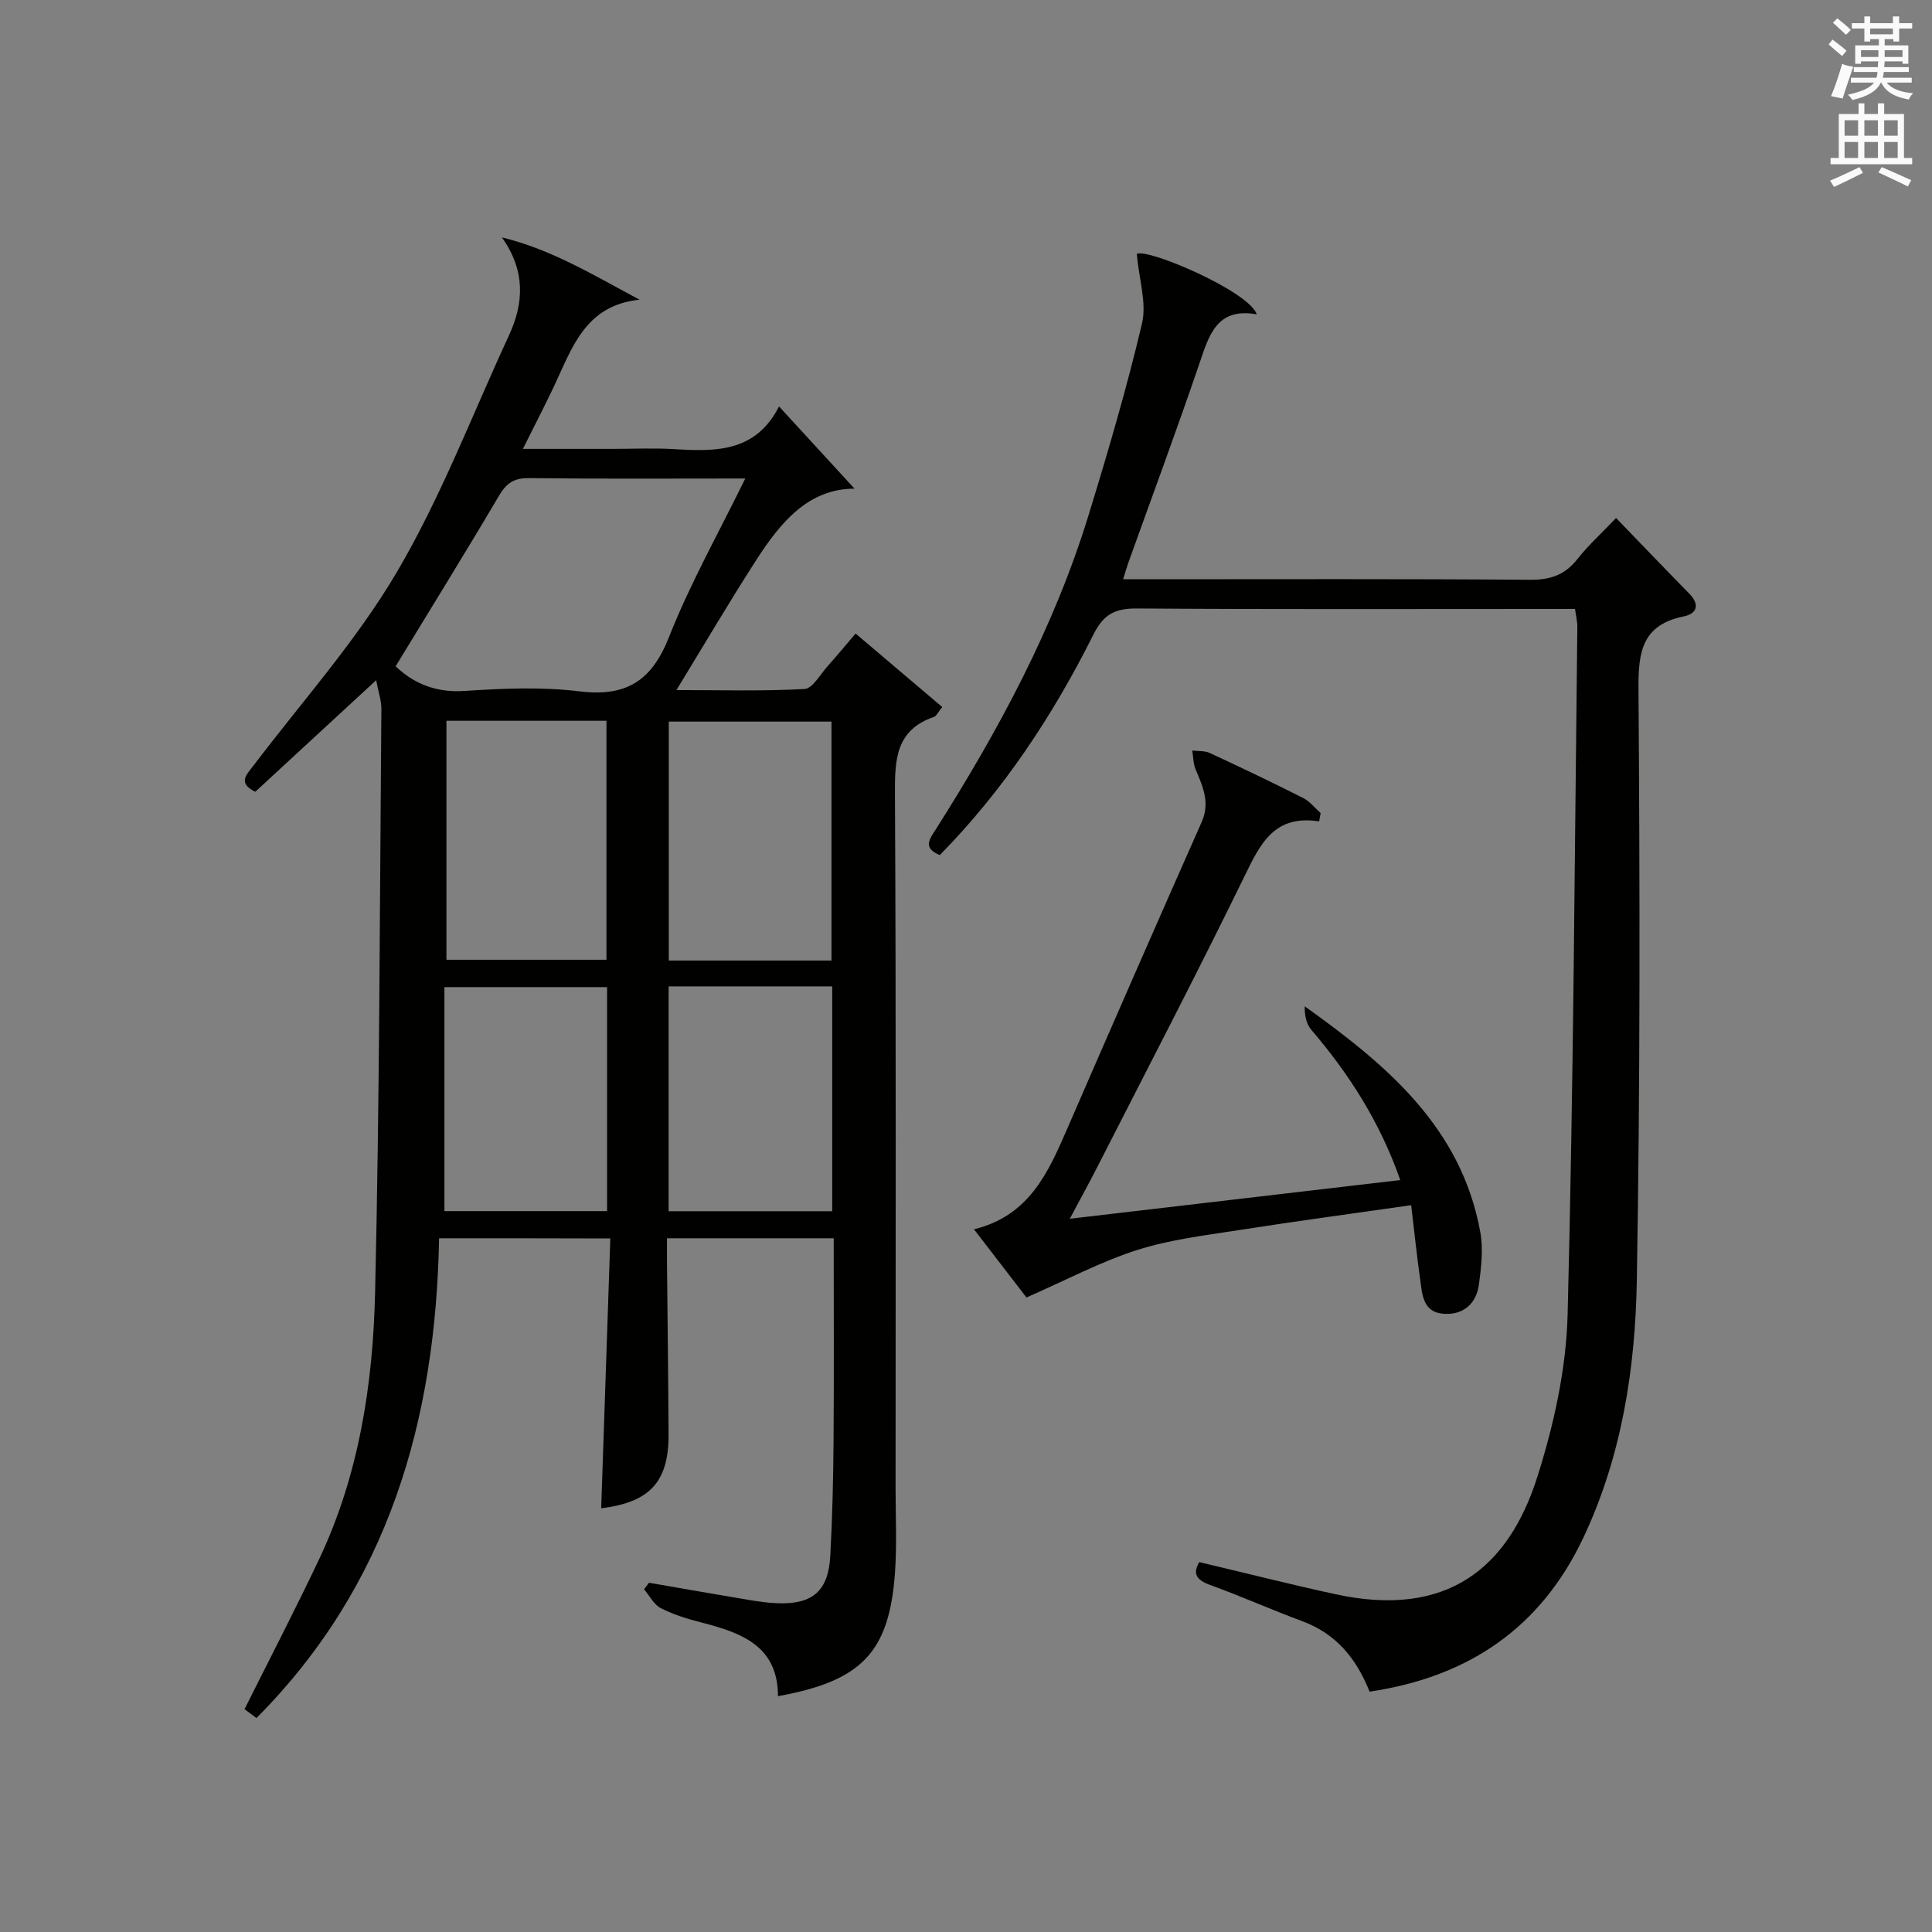
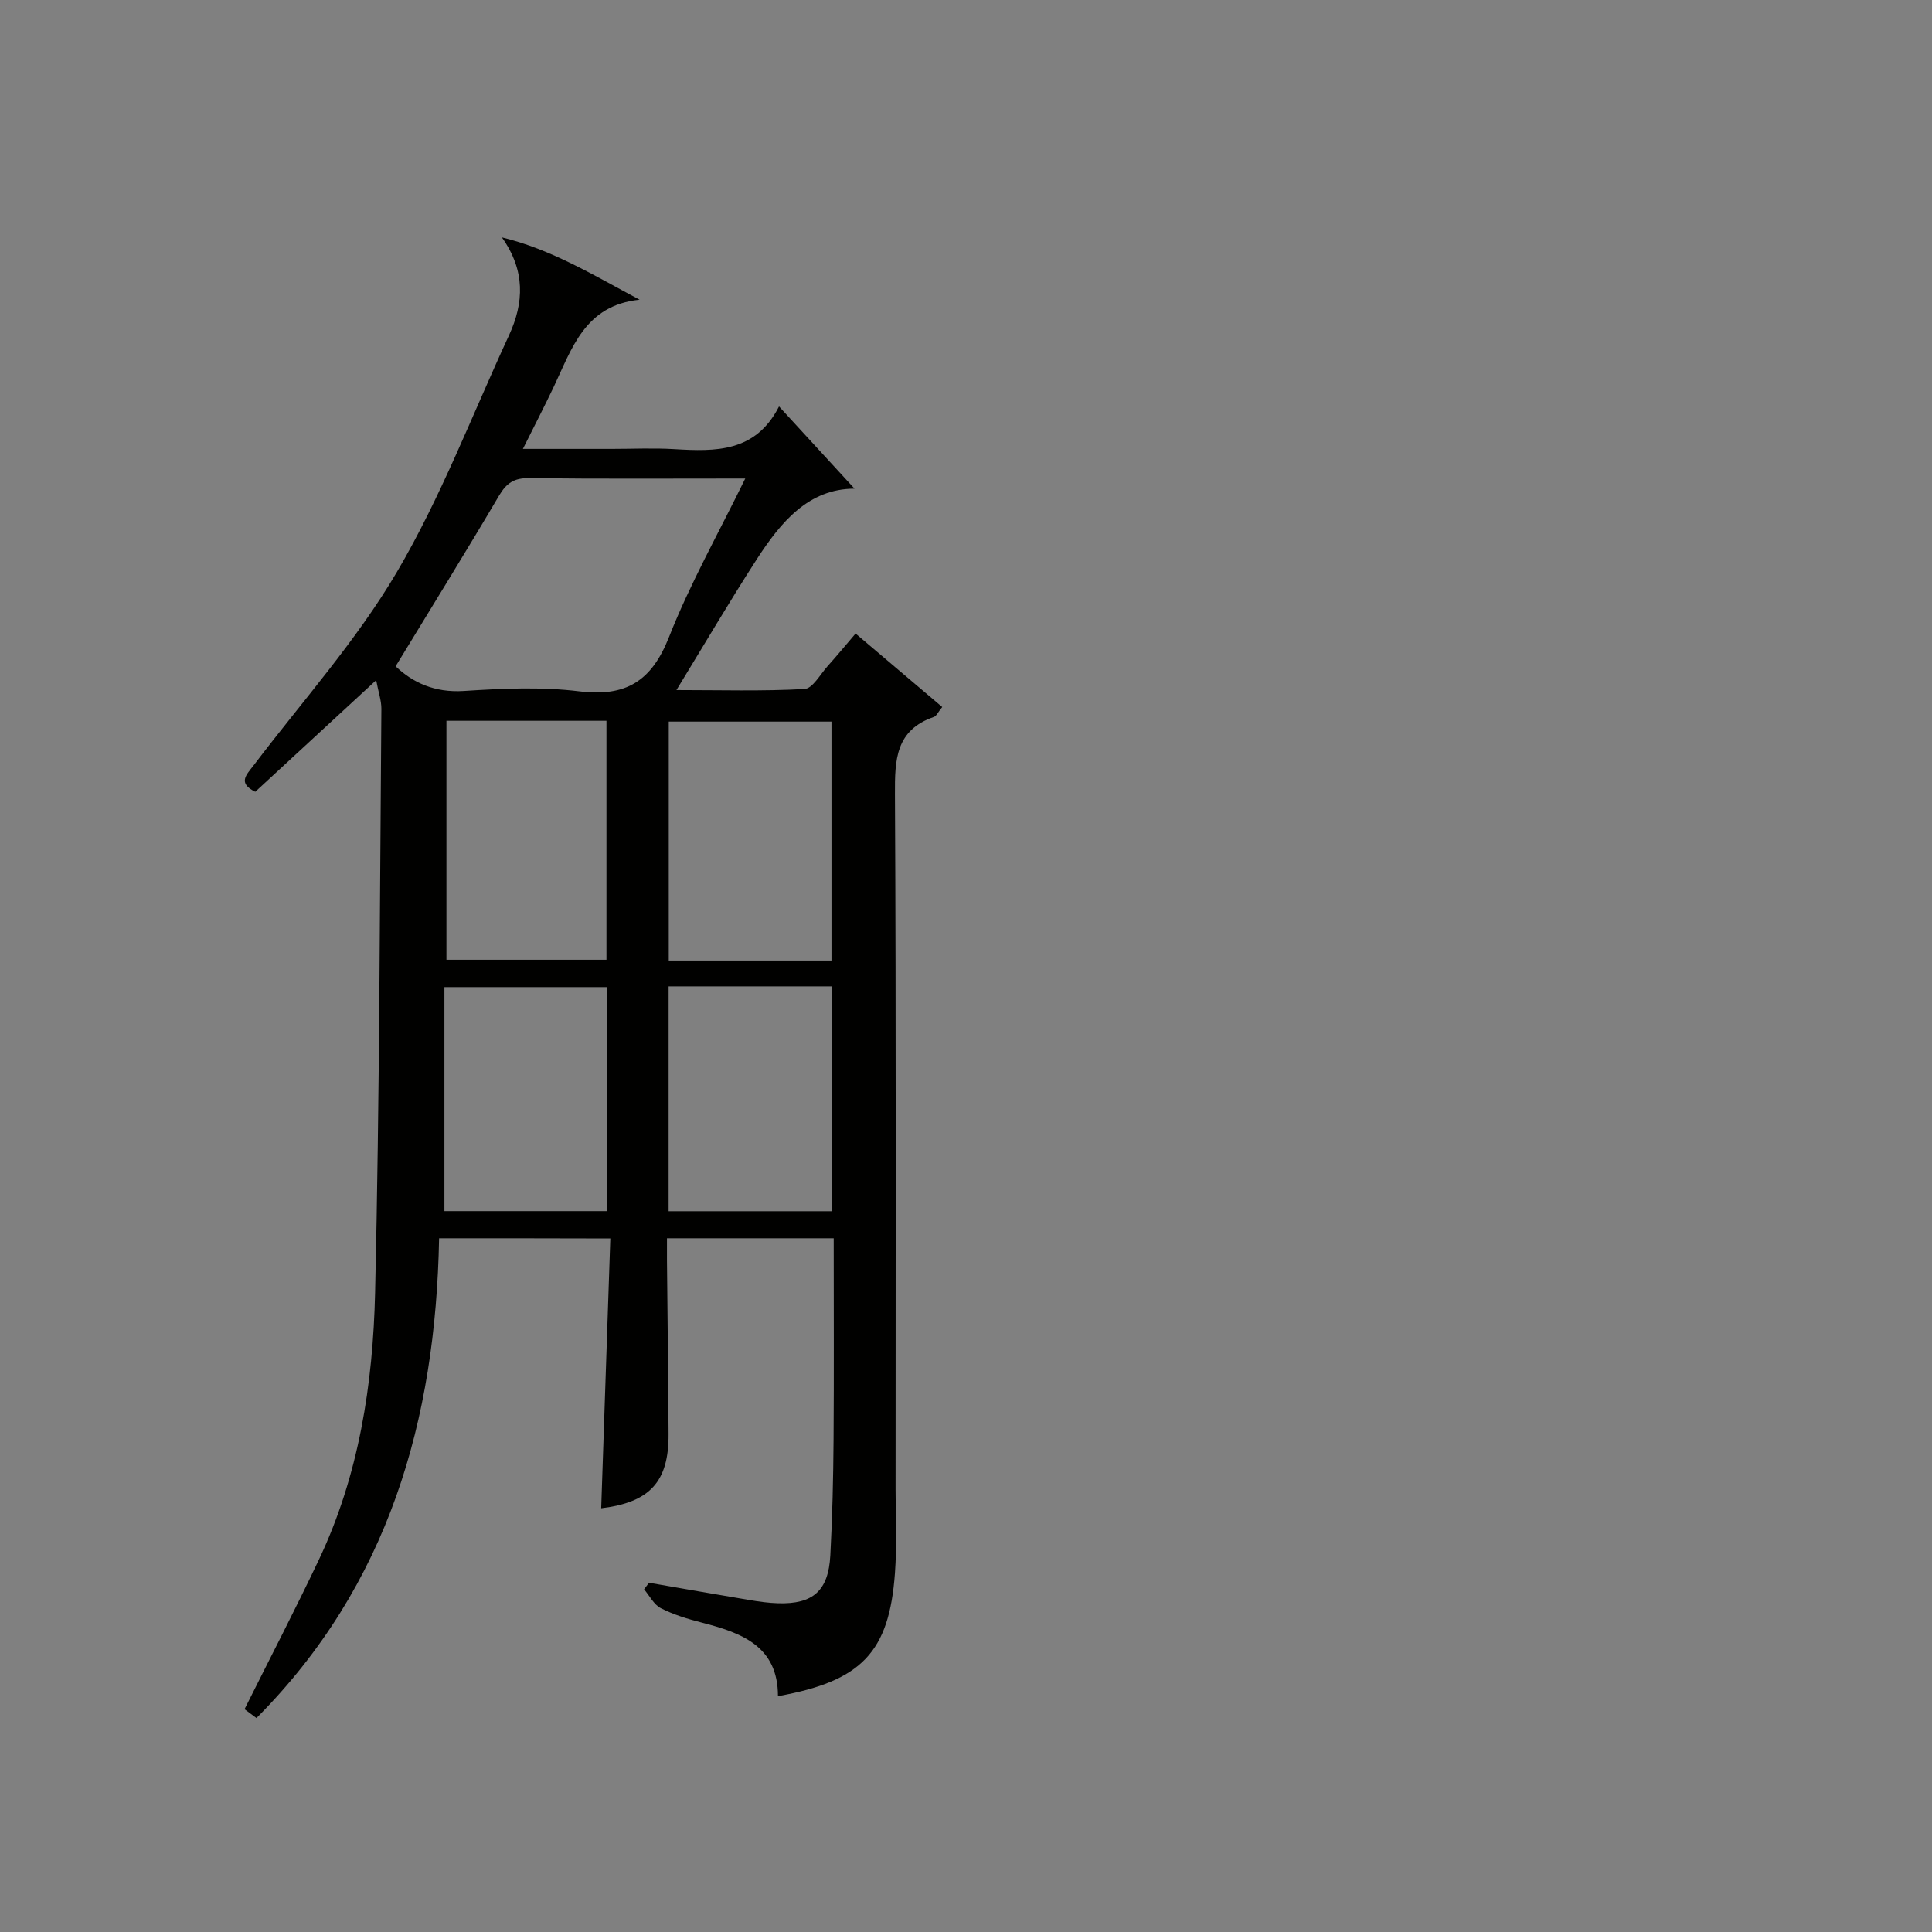
<svg xmlns="http://www.w3.org/2000/svg" version="1.1" id="漢-ZDIC-典" x="0px" y="0px" viewBox="0 0 400 400" style="enable-background:new 0 0 400 400;" xml:space="preserve">
  <rect x="0" y="0" width="400" height="400" fill="#808080" stroke="none" />
  <style type="text/css">
	.st1{fill:#010100;}
	.st2{fill:#fafafb;}
</style>
  <g>
    <path class="st1" d="M90.91,256.37c-0.7,37.65-10.43,71.82-37.81,99.33c-0.66-0.49-1.69-1.25-2.47-1.83c5.24-10.5,10.51-20.65,15.41-30.99   c8.27-17.46,11.18-36.27,11.62-55.24c0.94-40.29,0.96-80.59,1.3-120.89c0.01-1.71-0.61-3.42-1.08-5.92   c-8.78,8.1-16.93,15.62-25.03,23.1c-3.7-1.82-1.84-3.5-0.36-5.44c10.04-13.24,21.28-25.79,29.66-40.02   c9.14-15.52,15.62-32.6,23.22-49.02c3.14-6.79,3.42-13.43-1.46-20.3c10.3,2.49,19.03,7.86,28.51,12.9   c-11.37,1.15-14.03,10.17-17.83,18.16c-1.91,4.01-3.95,7.95-6.33,12.73c6.57,0,12.47,0,18.36,0c4.33,0,8.68-0.21,12.99,0.05   c8.53,0.51,16.83,0.69,21.68-8.84c5.64,6.14,10.71,11.67,15.63,17.02c-9.5,0.01-15.25,6.9-20.21,14.57   c-5.59,8.65-10.8,17.54-16.66,27.13c9.14,0,17.84,0.26,26.51-0.22c1.68-0.09,3.25-3.02,4.78-4.72c1.87-2.08,3.65-4.24,5.8-6.76   c6.1,5.17,11.95,10.13,17.94,15.21c-0.89,1.09-1.2,1.87-1.72,2.05c-7.91,2.72-8.11,8.82-8.07,15.94   c0.25,47.99,0.13,95.97,0.13,143.96c0,5.79,0.29,11.61-0.13,17.37c-1.19,16.36-6.88,22.36-24.22,25.47   c0-10.4-7.57-13.12-15.81-15.24c-2.89-0.74-5.81-1.63-8.44-2.97c-1.45-0.74-2.33-2.57-3.47-3.91c0.34-0.45,0.68-0.91,1.02-1.36   c6.93,1.2,13.86,2.42,20.8,3.58c1.96,0.33,3.95,0.61,5.94,0.67c7.21,0.21,10.4-2.57,10.8-9.9c0.43-7.97,0.61-15.96,0.67-23.94   c0.1-13.8,0.03-27.6,0.03-41.73c-11.53,0-22.61,0-34.52,0c0,1.43-0.01,3.01,0,4.58c0.11,11.99,0.27,23.99,0.33,35.98   c0.05,9.83-3.84,14.11-13.95,15.34c0.63-18.51,1.25-36.99,1.89-55.86C114.41,256.37,103.18,256.37,90.91,256.37z M81.91,137.95   c3.51,3.36,8.07,5.49,14.09,5.11c7.95-0.51,16.05-0.9,23.91,0.07c9.71,1.2,15.01-2.11,18.61-11.26   c4.34-11.02,10.22-21.43,15.78-32.8c-15.59,0-30.18,0.1-44.78-0.08c-3.1-0.04-4.66,1.03-6.2,3.63   C96.44,114.29,89.29,125.82,81.91,137.95z M172.15,198.87c0-16.82,0-33.18,0-49.47c-11.52,0-22.59,0-33.69,0   c0,16.68,0,33.04,0,49.47C149.83,198.87,160.8,198.87,172.15,198.87z M92.43,149.23c0,16.8,0,33.15,0,49.48   c11.27,0,22.16,0,33.13,0c0-16.64,0-32.98,0-49.48C114.42,149.23,103.64,149.23,92.43,149.23z M138.43,204.22   c0,15.79,0,31.14,0,46.55c11.43,0,22.51,0,33.87,0c0-15.59,0-30.96,0-46.55C160.93,204.22,149.85,204.22,138.43,204.22z    M125.69,250.75c0-15.71,0-30.96,0-46.38c-11.28,0-22.31,0-33.68,0c0,15.62,0,30.88,0,46.38   C103.06,250.75,114.16,250.75,125.69,250.75z" />
-     <path class="st1" d="M283.56,350.24c-2.82-7.07-7.07-12.05-13.97-14.6c-6.37-2.36-12.59-5.15-18.98-7.46c-2.86-1.04-3.77-2.32-2.31-4.76   c9.47,2.24,18.75,4.59,28.11,6.63c23.36,5.1,35.95-5.6,41.88-24.28c3.43-10.81,5.98-22.35,6.27-33.63   c1.22-47.44,1.45-94.9,2.01-142.36c0.01-1.12-0.28-2.25-0.48-3.7c-2.01,0-3.82,0-5.63,0c-28.33,0-56.66,0.1-84.99-0.1   c-4.49-0.03-6.91,1.05-9.08,5.38c-8.37,16.73-18.62,32.25-31.81,45.67c-3.72-1.49-2.01-3.46-0.75-5.45   c12.94-20.43,24.38-41.62,31.52-64.84c4.04-13.15,7.93-26.38,11.09-39.76c1-4.24-0.61-9.1-1.08-14.4   c2.07-1.29,23.22,7.69,24.84,12.5c-8.35-1.49-9.9,4.4-11.92,10.32c-4.71,13.81-9.79,27.49-14.71,41.22   c-0.32,0.91-0.58,1.84-1.04,3.31c2.21,0,3.99,0,5.77,0c26.16,0,52.33-0.1,78.49,0.11c4.23,0.03,7.24-1.03,9.83-4.33   c2.24-2.84,4.96-5.3,7.97-8.46c5.22,5.4,10.15,10.56,15.15,15.65c2.25,2.3,1.6,4.16-1.14,4.72c-8.52,1.74-9.43,7.18-9.37,14.89   c0.29,40.82,0.36,81.66-0.34,122.47c-0.31,18.28-3.09,36.42-11.04,53.31C319.03,337.02,304.07,347.19,283.56,350.24z" />
-     <path class="st1" d="M273.11,170.06c-9.34-1.44-12.18,4.67-15.43,11.32c-9.92,20.32-20.37,40.37-30.64,60.52c-1.58,3.09-3.26,6.13-5.55,10.43   c23.34-2.73,45.71-5.35,68.42-8.01c-4.2-12.02-10.61-21.98-18.44-31.14c-1.02-1.2-1.38-2.96-1.34-4.83   c16.89,12.06,32.42,25.03,36.35,46.75c0.63,3.48,0.2,7.25-0.28,10.82c-0.53,3.96-3.18,6.35-7.24,6.09c-4.5-0.28-4.51-4.2-4.97-7.42   c-0.69-4.86-1.18-9.74-1.82-15.07c-12.35,1.77-23.84,3.31-35.28,5.1c-7.2,1.13-14.56,1.98-21.45,4.18   c-7.63,2.44-14.81,6.28-22.92,9.83c-2.85-3.7-6.55-8.51-10.87-14.12c11.44-2.78,15.39-11.78,19.33-20.87   c9.2-21.18,18.45-42.33,27.81-63.44c1.8-4.06,0.23-7.37-1.25-10.9c-0.5-1.19-0.48-2.6-0.7-3.91c1.21,0.15,2.57,0.01,3.62,0.5   c6.49,3.01,12.95,6.1,19.33,9.32c1.39,0.7,2.44,2.07,3.64,3.13C273.32,168.93,273.22,169.5,273.11,170.06z" />
-     <path class="st2" d="M378.6,9.2l0.8-1c0.9,0.7,1.9,1.4,2.9,2.3l-0.9,1.1C380.3,10.7,379.4,9.9,378.6,9.2z M379.1,19.9   c0.9-2.1,1.6-4.3,2.3-6.7c0.4,0.2,0.8,0.4,2.3,0.6c-0.7,2.1-1.5,4.3-2.2,6.6L379.1,19.9z M379.5,4.7l0.9-0.9c1,0.8,2,1.6,2.8,2.4   l-1,1C381.2,6.3,380.3,5.4,379.5,4.7z M392,3.4h1.2v1.4h2.7v1.1h-2.7v2.7H392V8.1h-1.8v1.3h4.9v3.8h-1.2v-0.5h-3.7   c0,0.4-0.1,0.9-0.1,1.2h5.1v1H390c0,0.5-0.1,0.9-0.2,1.2h6v1h-5.2c1.1,1.3,2.9,2,5.5,2.2c-0.4,0.4-0.7,0.8-0.9,1.3   c-2.9-0.5-4.8-1.6-5.7-3.5h-0.1c-0.8,1.7-2.7,2.9-5.9,3.6c-0.2-0.4-0.6-0.8-0.9-1.1c2.8-0.6,4.6-1.4,5.4-2.5h-4.8v-1h5.3   c0.1-0.3,0.2-0.7,0.2-1.2h-4.9v-1h5c0-0.4,0-0.8,0.1-1.2h-3.6v0.5h-1.2V9.4h4.9V8.1h-1.8v0.5H386V5.9h-2.6V4.8h2.6V3.4h1.2v1.4h4.7   V3.4z M385.3,11.8h3.6c0-0.4,0-0.9,0-1.4h-3.6V11.8z M387.2,7.1h4.7V5.9h-4.7V7.1z M393.9,10.4h-3.7c0,0.5,0,1,0,1.4h3.7V10.4z" />
-     <path class="st2" d="M384.7,21.4h1.3v2.2h2.8v-2.2h1.3v2.2h4.1v9.1h1.7V34h-16.9v-1.3h1.7v-9.1h4.1V21.4z M385,34.6l0.7,1.2   c-1.8,0.9-3.8,1.9-6,2.9c-0.2-0.4-0.5-0.8-0.8-1.3C381.3,36.4,383.3,35.4,385,34.6z M381.9,28.1h2.8v-3.2h-2.8V28.1z M381.9,32.7   h2.8v-3.3h-2.8V32.7z M386,28.1h2.8v-3.2H386V28.1z M386,32.7h2.8v-3.3H386V32.7z M389.6,34.6c2.1,0.9,4.1,1.8,6.1,2.7l-0.7,1.3   c-2.2-1.1-4.2-2-6.1-2.9L389.6,34.6z M392.9,24.9h-2.8v3.2h2.8V24.9z M390.1,32.7h2.8v-3.3h-2.8V32.7z" />
  </g>
</svg>